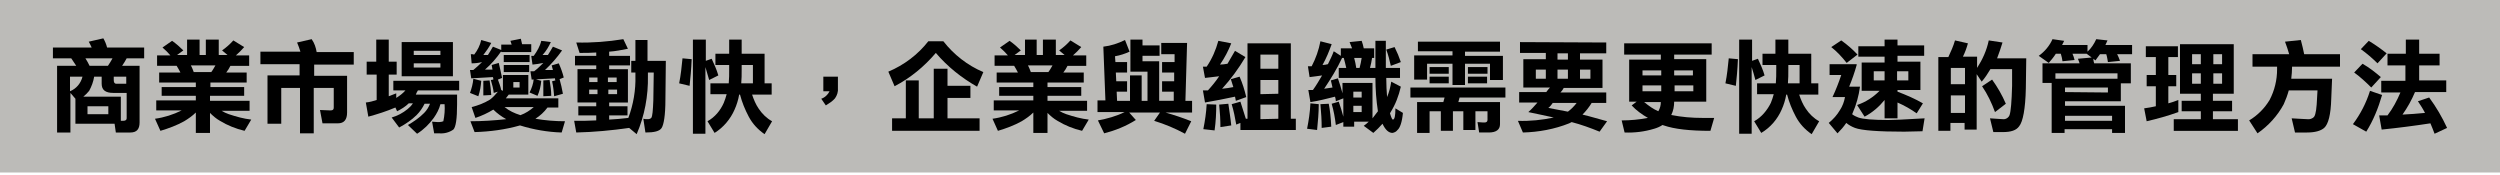
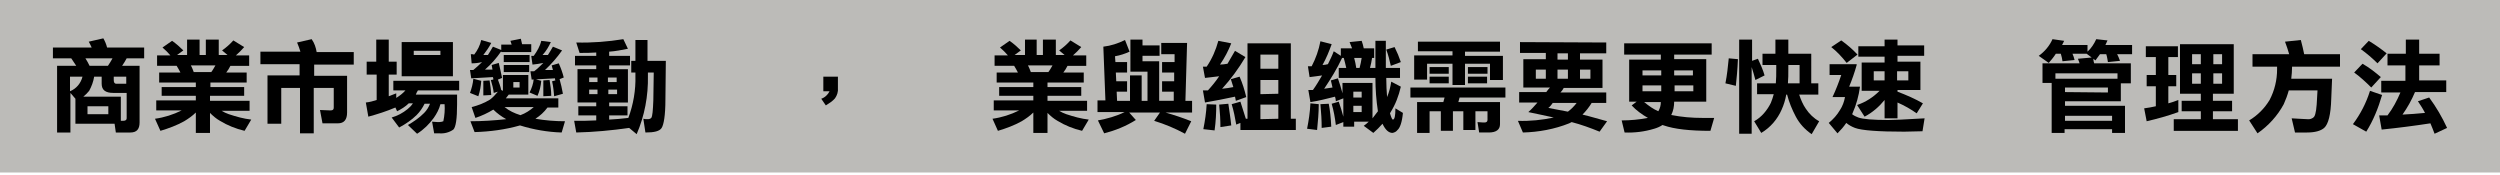
<svg xmlns="http://www.w3.org/2000/svg" version="1.1" id="圖層_1" x="0px" y="0px" viewBox="0 0 600 42" style="enable-background:new 0 0 600 42;" xml:space="preserve">
  <style type="text/css">
	.st0{fill:#BCBBB8;}
</style>
  <rect y="-0.6" class="st0" width="600" height="42" />
  <path d="M25.7,11.4h8.9V14h-4.2c-0.3,0.6-0.7,1.2-1.1,1.8h4.2v13.6c0,1.6-0.7,2.4-2.2,2.4h-3.5l-0.3-2.1h-9.4v-6l-1.2-1.4v9.5h-3.2  v-16h4.6c-0.4-0.6-0.8-1.2-1.2-1.8h-4.4v-2.6H22c-0.2-0.5-0.5-1-0.7-1.4l3.5-0.8C25.2,9.9,25.5,10.6,25.7,11.4z M19.8,18.4h-3v3.5  C18.3,21.3,19.4,20,19.8,18.4L19.8,18.4z M29,23.2V29c0.3,0,0.5,0,0.5,0c0.6,0,0.9-0.2,0.9-0.6v-6.1h-3.2c-1.9,0-2.8-0.7-2.8-2.2  v-1.7h-1.8c-0.2,1.2-0.6,2.3-1.2,3.4c-0.4,0.5-0.9,1-1.4,1.4C20,23.2,29,23.2,29,23.2z M25.9,15.8c0.4-0.6,0.8-1.2,1.1-1.8h-6.5  c0.4,0.6,0.7,1.2,1,1.8H25.9z M26,25.5h-5v1.9h5V25.5z M27.3,19.2c0,0.6,0.2,0.9,0.6,0.9h2.4v-1.7h-3V19.2z" />
  <path d="M47.9,9.5v3.7h1.5V9.5h3.1v3.7h2.1l-1.3-1.1c1-0.7,1.9-1.5,2.7-2.4l2.6,1.6c-0.6,0.7-1.3,1.4-2,2h3.2v2.5h-4.5  c-0.3,0.6-0.6,1.1-1,1.6h4.9v2.4h-8.7v1.1h8.1V23h-8.2v1.2h9.5v2.4h-6.7c0.5,0.3,1.1,0.6,1.7,0.8c1.8,0.6,3.6,1.1,5.4,1.3l-1.6,2.7  c-2.1-0.5-4.1-1.3-5.9-2.4c-0.9-0.5-1.7-1.2-2.4-1.9v4.8H47V27c-0.8,0.8-1.8,1.5-2.8,2.1c-1.8,1-3.7,1.7-5.7,2.3l-1.3-2.9  c2.2-0.3,4.4-1,6.4-2h-6.1v-2.4H47V23h-8.2v-2.1H47v-1.1h-8.8v-2.4h5.1c-0.3-0.6-0.6-1.1-0.9-1.6h-4.7v-2.5h3.2  c-0.6-0.7-1.2-1.3-1.9-1.9l2.3-1.6c1,0.7,1.9,1.5,2.7,2.3l-1.5,1.1h2.4V9.5H47.9z M50.7,17.3c0.4-0.5,0.7-1.1,1-1.6h-5.9  c0.3,0.5,0.5,1.1,0.7,1.6H50.7z" />
  <path d="M76,12.5h8.9v3h-9.5v2.7h7.9V27c0,1.7-0.7,2.6-2.2,2.6h-3.7l-0.6-3.2l2.5,0.1c0.6,0,0.8-0.2,0.8-0.7v-4.7h-4.8V32H72V21.1  h-4.5v8.6h-3.3V18.1h7.7v-2.7h-9.4v-3h9.6c-0.2-0.7-0.5-1.5-0.8-2.2l3.5-0.8C75.5,10.4,75.8,11.4,76,12.5z" />
-   <path d="M90.3,14.8V9.5h3v5.3h1.9v3.1h-1.9v5.2c0.6-0.2,1.2-0.5,1.8-0.7v1.1c0.8-0.5,1.6-1.1,2.2-1.8h-2.9v-2.3h15.8v2.3h-9.9  c-0.2,0.3-0.4,0.7-0.5,1h9.9V25c0,3.5-0.3,5.5-0.9,6.1c-1,0.7-2.2,1-3.4,0.9h-1.2l-0.5-2.8c1,0.1,1.6,0.1,1.7,0.1  c0.4,0,0.7-0.1,1-0.2c0.3-1.4,0.4-2.8,0.3-4.1h-1c-0.3,1.2-0.9,2.3-1.6,3.3c-1.1,1.5-2.4,2.8-4,3.8L97.9,30c1.4-0.8,2.7-1.7,3.9-2.9  c0.6-0.6,1.1-1.4,1.4-2.2h-1.3c-0.5,1-1.1,1.9-1.9,2.7c-1.2,1.2-2.7,2.2-4.2,3L94,28.2c1.4-0.4,2.7-1.1,3.8-2  c0.5-0.4,0.9-0.8,1.3-1.4h-1c-0.8,0.8-1.8,1.4-2.8,1.9l-0.4-0.9c-2.1,0.9-4.3,1.6-6.5,2.2l-0.6-3.4c0.9-0.1,1.7-0.3,2.6-0.6v-6.1H88  v-3.1C88,14.8,90.3,14.8,90.3,14.8z M108.7,10.1v8.2H96.4v-8.2C96.4,10.1,108.7,10.1,108.7,10.1z M105.7,13.2v-1h-6.4v1H105.7z   M105.7,15.2h-6.4v1h6.4V15.2z" />
+   <path d="M90.3,14.8V9.5h3v5.3h1.9v3.1h-1.9v5.2c0.6-0.2,1.2-0.5,1.8-0.7v1.1c0.8-0.5,1.6-1.1,2.2-1.8h-2.9v-2.3h15.8v2.3h-9.9  c-0.2,0.3-0.4,0.7-0.5,1h9.9V25c0,3.5-0.3,5.5-0.9,6.1c-1,0.7-2.2,1-3.4,0.9h-1.2l-0.5-2.8c1,0.1,1.6,0.1,1.7,0.1  c0.4,0,0.7-0.1,1-0.2c0.3-1.4,0.4-2.8,0.3-4.1h-1c-0.3,1.2-0.9,2.3-1.6,3.3c-1.1,1.5-2.4,2.8-4,3.8L97.9,30c1.4-0.8,2.7-1.7,3.9-2.9  c0.6-0.6,1.1-1.4,1.4-2.2h-1.3c-0.5,1-1.1,1.9-1.9,2.7c-1.2,1.2-2.7,2.2-4.2,3L94,28.2c1.4-0.4,2.7-1.1,3.8-2  c0.5-0.4,0.9-0.8,1.3-1.4h-1c-0.8,0.8-1.8,1.4-2.8,1.9l-0.4-0.9c-2.1,0.9-4.3,1.6-6.5,2.2l-0.6-3.4c0.9-0.1,1.7-0.3,2.6-0.6v-6.1H88  v-3.1C88,14.8,90.3,14.8,90.3,14.8z M108.7,10.1v8.2H96.4v-8.2C96.4,10.1,108.7,10.1,108.7,10.1z M105.7,13.2v-1h-6.4v1H105.7z   M105.7,15.2h-6.4h6.4V15.2z" />
  <path d="M115.5,19.4c-0.1,1.3-0.3,2.5-0.7,3.7l-2-0.8c0.4-1.1,0.7-2.2,0.8-3.4L115.5,19.4z M117.9,10.3c-0.5,1-1.2,2-1.9,2.9  c0.3,0,0.5,0,0.6,0h0.5c0.4-0.6,0.8-1.3,1.2-2l2,0.8v-1.3h2.5c-0.1-0.3-0.2-0.6-0.3-0.9l2.5-0.5c0.1,0.4,0.2,0.9,0.3,1.3h2.2v1.9  h-7.2v-0.2c-1.1,1.6-2.4,3.1-3.9,4.4c0.6,0,1.2,0,1.8,0c-0.1-0.4-0.1-0.7-0.2-1.1l1.7-0.5c0.2,0.9,0.5,2.1,0.8,3.6l-1,0.4  c0.3,0.8,0.6,1.6,0.8,2.5l0.4,0.2V18h6.1v4.7h-4.7l-0.7,0.9H134v2.2h-2.6c-0.8,1.1-1.8,2-2.9,2.7c2.3,0.4,4.7,0.6,7.1,0.6l-0.8,2.7  c-3.4-0.1-6.8-0.7-10-1.7c-3.5,1-7.2,1.5-10.9,1.6l-1-2.6c2.9,0,5.8-0.2,8.6-0.5c-1.1-0.6-2.2-1.4-3.1-2.3c-1.3,0.8-2.8,1.5-4.3,2  l-0.9-2.6c1.6-0.4,3.1-1,4.4-1.8c0.7-0.5,1.3-1.2,1.9-1.9l-1,0.3c-0.1-1-0.4-2.1-0.7-3.1l0.6-0.1c0-0.2,0-0.4-0.1-0.6  c-1.6,0.1-3.4,0.2-5.2,0.3l-0.3-2h0.8c0.7-0.6,1.4-1.2,2.1-1.9c-0.8,0.2-1.7,0.3-2.5,0.3L113,13c0.3,0,0.5,0,0.8,0.1  c0.8-1,1.4-2.2,1.7-3.5L117.9,10.3z M117.9,22.8l-1.9,0.1v-3.5l1.5-0.1C117.7,20.4,117.8,21.6,117.9,22.8z M127.1,13.2v1.7h-6.2  v-1.7H127.1z M127,15.6v1.7h-6.1v-1.7L127,15.6z M124.8,27.6c0.1,0,0.1,0.1,0.2,0c1.1-0.4,2.2-1.1,3.1-1.9h-7  C122.2,26.6,123.5,27.2,124.8,27.6L124.8,27.6z M124.7,19.7h-1.5V21h1.5V19.7z M129.9,19.4c-0.1,1.2-0.4,2.5-0.9,3.6l-1.9-0.8  c0.5-1,0.9-2.1,1-3.3L129.9,19.4z M132.2,10.1c-0.5,1.1-1.1,2.1-1.9,3l-0.1,0.1c0.3,0,0.6,0,0.7,0h0.6c0.4-0.6,0.8-1.3,1.2-2  l2.2,0.9c-1.2,1.7-2.6,3.3-4.1,4.7c0.6,0,1.3,0,1.9,0c-0.1-0.4-0.2-0.8-0.3-1.1l1.7-0.5c0.5,1.1,0.9,2.2,1.2,3.4l-1,0.4  c0.3,1.1,0.6,2.3,0.8,3.5l-2.1,0.6c-0.1-1.1-0.2-2.3-0.5-3.6l0.8-0.2c-0.1-0.2-0.1-0.3-0.1-0.5c-1.8,0.1-3.6,0.2-5.6,0.3l-0.3-2h0.9  c0.8-0.6,1.5-1.3,2.2-2c-0.9,0.2-1.7,0.3-2.6,0.4l-0.3-2.1c0.2,0,0.4,0,0.6,0c0.8-1.1,1.5-2.3,1.8-3.6L132.2,10.1z M132.3,23  l-1.9,0.1v-3.8l1.5-0.1C132.1,20.5,132.3,21.7,132.3,23z" />
  <path d="M150.7,11.7c-1.5,0.3-3,0.6-4.5,0.7v1h5v2.3h-5v0.9h4.5v8h-4.5v0.9h4.4v2.2h-4.4v1c1.6-0.1,3.1-0.2,4.6-0.4  c1.2-3.2,1.8-6.7,1.7-10.1v-0.8h-1v-2.8h1v-5h2.9v5h4.4l-0.1,9.3c0,3.8-0.4,6-0.9,6.8s-1.8,1.1-3.9,1.1l-0.5-3.3  c0.3,0.1,0.7,0.1,1.1,0.1c0.3,0,0.6-0.1,0.8-0.3c0.3-0.4,0.4-1.8,0.5-4.2l0.1-6.7h-1.4v0.8c0.1,4.8-0.8,9.6-2.7,14l-1.8-1.5  c-4.2,0.6-8.4,1-12.7,1.1l-0.5-2.8c1.8,0,3.6,0,5.3-0.1v-1.2h-4.3v-2.2h4.3v-0.9h-4.5v-8h4.5v-0.9H138v-2.3h5.1v-0.8  c-1.3,0.1-2.6,0.1-4,0.1l-0.8-2.5c3.8,0.1,7.6-0.2,11.3-0.8L150.7,11.7z M143.4,19.7v-1.1h-2v1.1H143.4z M143.4,21.5h-2v1.1h2V21.5z   M145.9,19.7h2.1v-1.1h-2.1V19.7z M148.1,21.5H146v1.1h2.1V21.5z" />
-   <path d="M166,14.2c-0.1,2.5-0.3,4.6-0.5,6.4L163,20c0.4-2,0.6-4,0.8-6L166,14.2z M169.4,9.5v5.1l1.4-0.5c0.6,1.3,1.2,2.6,1.6,4  l-2.2,1.1c-0.3-1.1-0.6-2.1-0.9-3.1v16h-3V9.5H169.4z M175,12.9V9.5h3v3.4h5.5V20h1.7v2.7h-4.7c0.4,1.2,0.9,2.4,1.6,3.4  c0.8,1.2,1.9,2.3,3.2,3l-1.8,3.1c-1.6-1.1-2.9-2.5-3.8-4.2c-0.9-1.7-1.6-3.4-2.1-5.3h-0.2c-0.2,1.2-0.6,2.5-1.1,3.6  c-1,2.3-2.7,4.3-4.8,5.6l-1.7-2.8c1.8-1,3.1-2.6,3.9-4.4c0.3-0.7,0.5-1.4,0.7-2.1h-3.9V20h4.4c0.1-1.1,0.1-2.2,0.1-3.4v-1h-3.3v-2.7  L175,12.9z M178,16.6c0,1.2,0,2.4-0.1,3.4h2.8v-4.4H178V16.6z" />
  <path d="M200.4,23.6c-0.6,0.7-1.4,1.2-2.2,1.7l-1.1-1.6c0.9-0.3,1.6-1,2-1.8h-1.5v-3.5h3.5v2.7C201.2,22,200.9,22.9,200.4,23.6z" />
-   <path d="M226.4,9.9c2.5,3.2,5.8,5.8,9.6,7.4l-1.5,3.5c-3.7-2.1-7.1-4.8-9.9-8.1c-2.8,3.3-6.1,6-9.9,8l-1.5-3.5  c3.8-1.6,7.1-4.1,9.6-7.3L226.4,9.9z M227.4,16.5v4.1h5.5v2.9h-5.5v4.9h7.7v3h-21v-3h3.3v-9.1h3.1v9.1h3.6V16.5H227.4z" />
  <path d="M248.8,9.5v3.7h1.5V9.5h3.1v3.7h2.1l-1.3-1.1c1-0.7,1.9-1.5,2.7-2.4l2.6,1.6c-0.6,0.7-1.3,1.4-2,2h3.2v2.5h-4.5  c-0.3,0.6-0.6,1.1-1,1.6h4.9v2.4h-8.7v1.1h8.1V23h-8.1v1.2h9.5v2.4h-6.7c0.5,0.3,1.1,0.6,1.7,0.8c1.8,0.6,3.6,1.1,5.4,1.3l-1.6,2.7  c-2.1-0.5-4.1-1.3-5.9-2.4c-0.9-0.5-1.7-1.2-2.4-1.9v4.8H248V27c-0.8,0.8-1.8,1.5-2.8,2.1c-1.8,1-3.7,1.7-5.7,2.3l-1.3-2.9  c2.2-0.3,4.4-1,6.4-2h-6.1v-2.4h9.5V23h-8.2v-2.1h8.2v-1.1h-8.8v-2.4h5.1c-0.3-0.6-0.6-1.1-0.9-1.6h-4.7v-2.5h3.2  c-0.6-0.7-1.2-1.3-1.9-1.9l2.3-1.6c1,0.7,1.9,1.5,2.7,2.3l-1.5,1.1h2.5V9.5H248.8z M251.6,17.3c0.4-0.5,0.7-1.1,1-1.6h-5.9  c0.3,0.5,0.5,1.1,0.7,1.6H251.6z" />
  <path d="M271.1,12.4c-1.1,0.5-2.3,0.9-3.5,1.1l0.1,1.4h2.8v2.5h-2.7l0.1,2.1h2.6V22H268l0.1,2.2h3.1v-6.1h2.8v6.1h1.4v-7h-4.1V9.5  h2.9v1.4h4.1v2.5h-4.1v1.3h4v9.5h3.5V22h-2.8v-2.5h2.9v-2.1h-2.9v-2.5h3V13h-3.2v-2.7h6.2l-0.4,13.9h1.6V27h-6.4  c2.1,0.6,4.2,1.3,6.2,2.1l-1.5,3c-2.4-1.3-4.8-2.3-7.4-3.1l1.4-2H271l1.6,1.8c-2.4,1.5-4.9,2.5-7.6,3.2l-1.5-3.1  c2.2-0.4,4.4-1,6.4-2h-6.5v-2.8h1.9l-0.5-12.9c1.8-0.2,3.6-0.8,5.2-1.6L271.1,12.4z" />
  <path d="M295.5,10.4c-0.7,1.8-1.6,3.5-2.7,5.1l0,0c0.6,0,1.2-0.1,1.8-0.2c0.6-1,1.2-2.1,1.8-3.1l2.5,1.5c-1.6,2.7-3.5,5.3-5.6,7.6  c0.9-0.1,1.8-0.2,2.7-0.4c-0.2-0.7-0.4-1.3-0.6-1.9l2.1-0.6c0.7,1.6,1.2,3.2,1.6,4.9l-2.5,0.9c-0.1-0.4-0.1-0.7-0.2-1  c-2.4,0.5-4.8,1-7.2,1.4l-0.5-2.9c0.4,0,0.8,0,1.2,0c1-1.1,1.9-2.2,2.7-3.4c-1.1,0.1-2.2,0.3-3.4,0.4l-0.5-2.7c0.3,0,0.6,0,0.9,0  c1.3-1.9,2.2-4,2.8-6.2L295.5,10.4z M291.9,25.1c0,2-0.1,4.1-0.4,6.2l-2.7-0.3c0.4-2,0.7-4,0.8-6L291.9,25.1z M295.5,30.1l-2.6,0.4  c0-1.7-0.1-3.5-0.3-5.4l2.2-0.2C295,26.4,295.3,28.1,295.5,30.1z M299,28.5h0.4V10.4h10.4v18.1h1.2v2.7h-13.3v-1.7l-1,0.4  c-0.3-1.7-0.6-3.3-1.1-4.9l2.1-0.6C298.1,25.8,298.6,27.1,299,28.5L299,28.5z M306.8,16.5v-3.4h-4.3v3.4H306.8z M306.8,22.5v-3.3  h-4.3v3.4L306.8,22.5z M306.8,28.5v-3.4h-4.3v3.5L306.8,28.5z" />
  <path d="M316.5,25c0,2.1-0.2,4.2-0.4,6.2l-2.4-0.3c0.4-2,0.7-4,0.8-6.1L316.5,25z M319.6,10.6c-0.6,1.7-1.3,3.4-2.2,5  c0.4,0,0.9-0.1,1.3-0.2c0.5-1,1-2,1.4-3.1l1.7,1.1v-1.8h2.7c-0.2-0.5-0.4-1-0.6-1.5l2.9-0.3c0.2,0.6,0.4,1.2,0.5,1.8h2.5v2.3h-0.5  c-0.1,0.8-0.3,1.6-0.5,2.4h1.3V9.8h2.5v6.5h3.4v2.4h-3.3c0,1.8,0.1,3.3,0.2,4.6c0.5-1.2,0.8-2.4,1-3.7l2.3,1.2  c-0.5,2.2-1.3,4.3-2.5,6.2l-0.1,0.2c0.3,1,0.5,1.5,0.7,1.5c0.4,0,0.6-0.9,0.6-2.7l1.8,1.1c-0.2,2.2-0.7,3.6-1.3,4.1  c-0.3,0.4-0.7,0.6-1.2,0.7c-0.9,0-1.7-0.7-2.4-2.2c-0.7,0.8-1.4,1.5-2.2,2.2l-2.3-1.7c0.4-0.3,0.8-0.6,1.2-1H325v1.2h-2.6v-1.1  l-1.8,0.7c-0.2-1.7-0.5-3.4-1-5.1l1.7-0.5c0.4,1.2,0.8,2.4,1.1,3.6v-4.4l-1.8,0.7c0-0.4-0.1-0.8-0.2-1.1c-2,0.5-3.9,1-5.9,1.3  l-0.5-2.9c0.4,0,0.7,0,1.1,0c0.8-1.1,1.5-2.3,2.2-3.5c-0.9,0.1-1.9,0.3-3,0.4l-0.4-2.6c0.3,0,0.6,0,0.9,0c1-1.9,1.7-3.9,2.1-6  L319.6,10.6z M319.5,30.4l-2.3,0.3c0-1.8-0.1-3.6-0.3-5.7l2-0.1C319.2,26.4,319.4,28.2,319.5,30.4L319.5,30.4z M330.7,26.7  c-0.4-2.6-0.6-5.3-0.6-8h-8.8v-2.4h1.8c-0.2-0.9-0.4-1.7-0.6-2.4h-0.4c-1.2,2.6-2.7,5-4.3,7.4c0.7-0.1,1.3-0.2,2-0.3  c-0.1-0.6-0.3-1.2-0.4-1.7l1.7-0.5c0.4,1.2,0.8,2.4,1.1,3.6v-2.5h7.2v8.5C329.8,27.8,330.3,27.3,330.7,26.7L330.7,26.7z M326.8,23.4  V22h-2v1.4H326.8z M326.8,26.9v-1.5h-2v1.5H326.8z M326.3,16.3c0.2-0.8,0.4-1.6,0.5-2.4H325c0.2,0.8,0.4,1.6,0.5,2.4H326.3z   M336.2,14.9l-2.4,0.9c-0.3-1.3-0.6-2.6-1.1-3.9l2-0.6C335.3,12.5,335.8,13.7,336.2,14.9L336.2,14.9z" />
  <path d="M361.3,21v2.4h-11c-0.1,0.4-0.2,0.8-0.3,1.1h10v5.3c0,1.3-0.9,2-2.7,2H355l-0.4-2.5c1,0.1,1.6,0.1,1.7,0.1  c0.4,0,0.7-0.2,0.7-0.6v-2.1h-2.9v4.5h-2.9v-4.5h-2.5v4.7h-2.9v-4.7h-2.7v5.2h-3v-7.4h6.3c0.1-0.4,0.2-0.8,0.3-1.1h-8.2V21H361.3z   M360,10v2.4h-8.4v1h9.1v5.8h-3.1v-3.9h-6v5.1h-3v-5.1h-6.1v3.8h-3.1v-5.8h9.2v-1h-8.3V10H360z M347.7,16.1v1.6h-4.6v-1.6H347.7z   M347.7,18.4V20h-4.6v-1.6H347.7z M357,16.1v1.6h-4.7v-1.6H357z M356.9,18.4V20h-4.6v-1.6H356.9z" />
  <path d="M385.5,10.2v2.6h-6.3v1.5h5.4v6.8h-9.3c-0.2,0.4-0.5,0.8-0.8,1.1h11v2.5H382c-0.6,1-1.4,2-2.2,2.8c2.1,0.5,4,1.1,5.9,1.6  l-1.8,2.5c-2.2-0.9-4.4-1.7-6.7-2.3c-0.2,0.1-0.4,0.2-0.6,0.3c-3.5,1.4-7.3,2.1-11.1,2.2l-1.2-2.8c2.9,0.1,5.8-0.2,8.6-0.8  c-2-0.4-4-0.9-6.1-1.3c0.8-0.7,1.5-1.5,2.2-2.3h-4.4v-2.5h6.5c0.3-0.4,0.6-0.8,0.9-1.1h-6.4v-6.8h5.4v-1.5h-6.2v-2.6L385.5,10.2  L385.5,10.2z M371,16.7h-2.4v2.2h2.4V16.7z M372.6,24.8c-0.3,0.4-0.6,0.8-1,1.1c1.6,0.3,3.2,0.6,4.7,0.9c0.8-0.6,1.5-1.3,2.1-2.1  h-5.8V24.8z M376.3,12.8h-2.5v1.5h2.5V12.8z M376.3,16.7h-2.5v2.2h2.5V16.7z M381.7,16.7h-2.5v2.2h2.5V16.7z" />
  <path d="M410.8,10.4v2.7h-9v1.1h7.7v10.2h-7.7c0,1.1-0.2,2.2-0.7,3.2c2.5,0.5,5,0.7,7.5,0.7h2.8l-0.9,3.1c-4.9,0-8.6-0.4-11.2-1.3  c-0.1,0-0.2-0.1-0.3-0.1c-0.6,0.4-1.3,0.7-2,0.9c-2.3,0.7-4.7,1-7.1,0.9l-0.7-2.9c2.1,0,4.2-0.2,6.3-0.6c-1.4-0.8-2.8-1.8-3.9-3  l1.2-0.9H391V14.3h7.6v-1.2h-8.8v-2.7C389.8,10.4,410.8,10.4,410.8,10.4z M398.7,18.1v-1.2h-4.5v1.2H398.7z M398.7,20.5h-4.5v1.4  h4.5V20.5z M398,26.7c0.4-0.7,0.6-1.4,0.6-2.2h-4C395.7,25.4,396.8,26.2,398,26.7z M401.8,18.1h4.5v-1.2h-4.5V18.1z M406.4,20.5  h-4.5v1.4h4.5V20.5z" />
  <path d="M417.1,14.2c-0.1,2.5-0.3,4.6-0.5,6.4l-2.5-0.6c0.4-2,0.6-4,0.8-6L417.1,14.2z M420.5,9.5v5.1l1.4-0.5  c0.6,1.3,1.2,2.6,1.6,4l-2.2,1.1c-0.3-1.1-0.6-2.2-0.9-3.1v16h-3V9.5H420.5z M426.1,12.9V9.5h3.1v3.4h5.5V20h1.7v2.7h-4.6  c0.4,1.2,0.9,2.4,1.6,3.4c0.8,1.2,1.9,2.3,3.2,3l-1.8,3.1c-1.6-1.1-2.9-2.5-3.8-4.2s-1.6-3.4-2.1-5.3h-0.2c-0.2,1.2-0.6,2.5-1.1,3.6  c-1,2.3-2.7,4.3-4.9,5.6l-1.7-2.8c1.8-1,3.1-2.6,4-4.4c0.3-0.7,0.5-1.4,0.7-2.1h-4V20h4.5c0.1-1.1,0.1-2.2,0.1-3.4v-1H423v-2.7  L426.1,12.9z M429.2,16.6c0,1.2,0,2.4-0.1,3.4h2.8v-4.4h-2.7L429.2,16.6L429.2,16.6z" />
  <path d="M445.6,15.6c-0.5,1.8-1.1,3.5-1.8,5.2h2.6c-0.3,2.2-0.9,4.4-1.8,6.4c0,0.1-0.1,0.2-0.1,0.2c0.5,0.4,1,0.6,1.5,0.8  c1.1,0.4,3.5,0.6,7.2,0.6c1,0,3.9-0.1,8.7-0.4l-0.5,3.1l-4.4,0.1c-6.2,0-10.2-0.3-11.8-0.9c-0.8-0.3-1.5-0.7-2.1-1.2  c-0.6,0.9-1.3,1.7-2.1,2.5l-2.1-2.5c1.1-0.9,2-1.9,2.7-3.1c0.6-0.9,1-2,1.2-3.1h-3c0.8-1.7,1.5-3.5,2.1-5.3h-2.8v-2.6h6.5V15.6z   M445.8,13.1l-2.6,2c-1.1-1.4-2.3-2.7-3.7-3.8l2.4-1.6C443.3,10.7,444.6,11.8,445.8,13.1z M452.3,10.9V9.5h3.1v1.4h6.4v2.5h-6.4v1.4  h5.5v6.8h-5.5V22c2.1,0.8,4.2,1.7,6.1,2.8l-1.5,2.4c-1.4-1-3-1.9-4.6-2.6v3.8h-3.1V24c-1.3,1.6-2.9,3-4.8,4l-1.8-2.8  c2.1-0.7,3.9-1.9,5.4-3.4h-4.3V15h5.5v-1.4H446v-2.5h6.3V10.9z M452.3,17.1h-2.6v2.2h2.6V17.1z M458,17.1h-2.7v2.2h2.7V17.1z" />
-   <path d="M472.3,10.4c-0.3,1.1-0.7,2.2-1.2,3.2h3.4v2.7c1.3-2,2.3-4.2,2.8-6.6l3.3,0.5c-0.4,1.3-0.8,2.5-1.3,3.8h7l-0.1,7.2  c-0.1,4.9-0.7,8-1.6,9.1c-0.7,1-2,1.4-3.9,1.4h-2.3l-0.8-3.3c1.7,0.1,2.7,0.2,3.1,0.2c0.7,0.1,1.4-0.4,1.6-1c0.3-0.9,0.5-3.2,0.6-7  v-4h-5.2c-0.6,1-1.3,2.1-2.1,3l-1.2-1.8v13.3h-2.9v-1.6h-3.4v1.9h-2.9V13.7h2.4c0.6-1.3,1.2-2.6,1.6-4L472.3,10.4z M471.6,20.2v-3.9  h-3.4v3.9H471.6z M471.6,27.1v-4.2h-3.4v4.2C468.2,27.1,471.6,27.1,471.6,27.1z M481.4,24.9l-2.6,2c-0.8-2.2-1.8-4.3-3.1-6.2  l2.4-1.6C479.4,20.9,480.5,22.8,481.4,24.9z" />
  <path d="M495.4,9.8c-0.2,0.3-0.3,0.7-0.5,1h6.1v1.6c0.9-0.8,1.6-1.9,2.1-3l2.7,0.3c-0.2,0.4-0.3,0.7-0.5,1.1h6.4V13h-3.6  c0.3,0.5,0.5,1.1,0.7,1.6l-2.9,0.3c-0.1-0.6-0.2-1.3-0.4-1.9H504c-0.4,0.5-0.7,1-1.1,1.5l-0.5-0.4c0,0.4,0.1,0.8,0.2,1.1h8.8V20H509  v4.3h-13.4v1.1H510v6.5h-3.1V31h-11.4v0.9h-3.1v-12h-2.2v-4.7h8.9c-0.1-0.4-0.3-0.8-0.4-1.1l3.3-0.3l-1.2-0.9h-3.4  c0.2,0.5,0.4,1,0.5,1.5l-2.9,0.3c-0.1-0.6-0.2-1.2-0.4-1.8h-1.2c-0.5,0.8-1.1,1.5-1.7,2.2l-2.4-1.7c1.4-1,2.6-2.4,3.3-4L495.4,9.8z   M508.2,18.9v-1.3h-14.9v1.3H508.2z M505.9,22.2V21h-10.3v1.1L505.9,22.2z M506.9,29v-1.2h-11.3V29H506.9z" />
  <path d="M522.7,11.1v2.6h-2.3V18h1.9v2.7h-1.9v4.1c0.8-0.2,1.6-0.5,2.4-0.8v2.9c-2.5,0.9-5,1.6-7.6,2.2l-0.6-3.1  c0.9-0.1,1.9-0.3,2.8-0.5v-4.8h-2.2V18h2.2v-4.3H515v-2.6H522.7z M536.1,10.6v11.9h-5v1.7h4.6v2.5h-4.6v1.9h6v2.8h-15.4v-2.8h6.5  v-1.9h-4.6v-2.5h4.6v-1.7h-5V10.6H536.1z M528.2,15.4V13h-2.1v2.4H528.2z M528.2,17.6h-2.1v2.5h2.1V17.6z M531.2,15.4h2.1V13h-2.1  V15.4z M533.3,17.6h-2.1v2.5h2.1V17.6z" />
  <path d="M553,13h8.6v3h-11.5c0,1-0.1,2-0.2,2.9h9.8l-0.2,4.8c-0.1,3.8-0.7,6.1-1.7,7c-0.8,0.7-2.2,1.1-4.1,1.1h-2.9l-0.8-3.4  c2,0.1,3.2,0.2,3.7,0.2c0.6,0.1,1.3-0.1,1.7-0.6c0.4-0.6,0.6-2.1,0.7-4.6l0.1-1.7h-6.9c-0.3,1.1-0.7,2.2-1.2,3.3  c-1.5,2.8-3.7,5.2-6.3,7l-2-3.1c2-1.2,3.7-2.9,4.9-4.9c1.2-2.3,1.8-4.8,1.8-7.4V16h-5.9v-3h8.8c-0.3-1-0.6-2-1-3l3.8-0.4  C552.5,10.8,552.8,11.9,553,13z" />
  <path d="M571.7,22.8c-0.9,3.1-2.1,6.1-3.8,8.8l-3.2-1.8c1.8-2.4,3.2-5.1,4.1-8L571.7,22.8z M571.4,18.5l-2.3,2.5  c-1.3-1.3-2.6-2.5-4.1-3.6l2-2.1C568.6,16.2,570,17.3,571.4,18.5L571.4,18.5z M572.8,12.8l-2.2,2.4c-1.2-1.2-2.6-2.4-4-3.4l1.9-2  C570,10.7,571.4,11.7,572.8,12.8z M577.4,12.9V9.5h3.2v3.4h4.9v2.8h-4.9v3.6h6.5v2.8h-7.5c-0.8,1.9-1.8,3.7-3,5.4  c1.7-0.1,3.5-0.2,5.4-0.4c-0.5-1-1.1-1.9-1.7-2.8l2.7-0.9c1.7,2.3,3.1,4.7,4.3,7.3l-3,1.4c-0.3-0.9-0.7-1.7-1-2.5  c-3.9,0.6-7.8,1.1-11.7,1.5l-0.6-3.4c0.6,0,1.3,0,2,0c1.3-1.7,2.3-3.6,3.1-5.5h-4.6v-2.8h5.8v-3.7H573v-2.8  C573,12.9,577.4,12.9,577.4,12.9z" />
</svg>